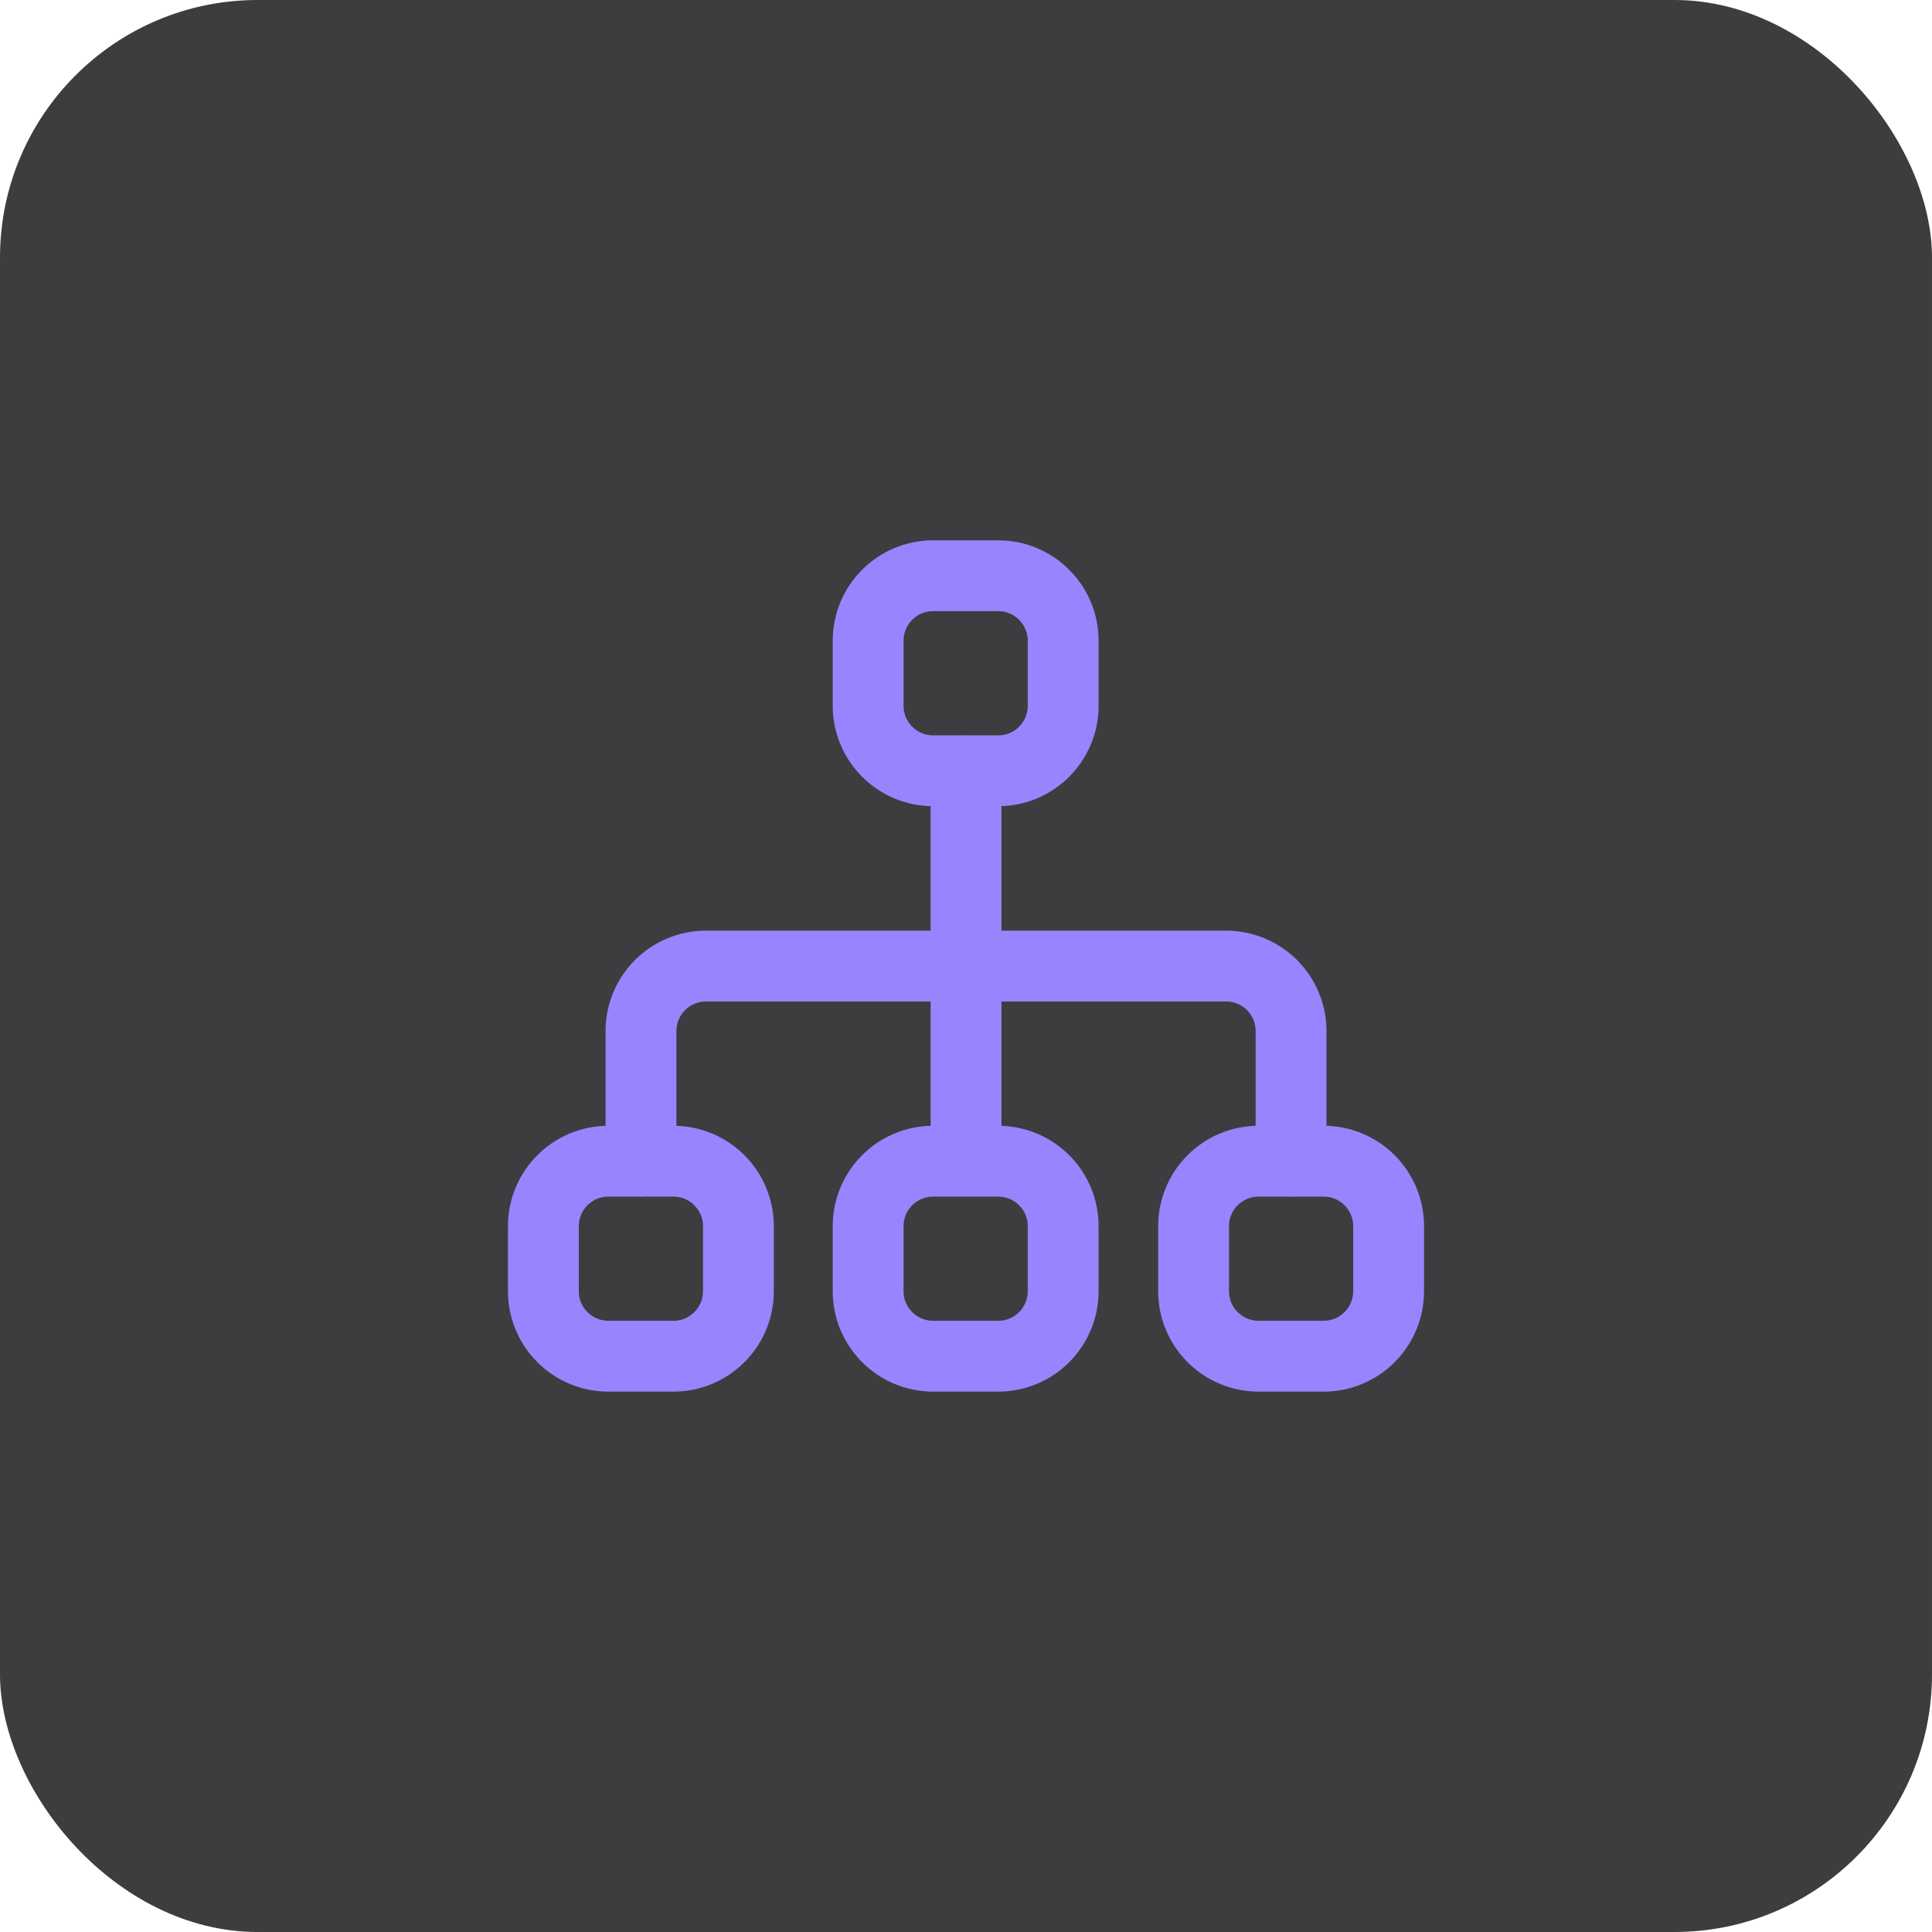
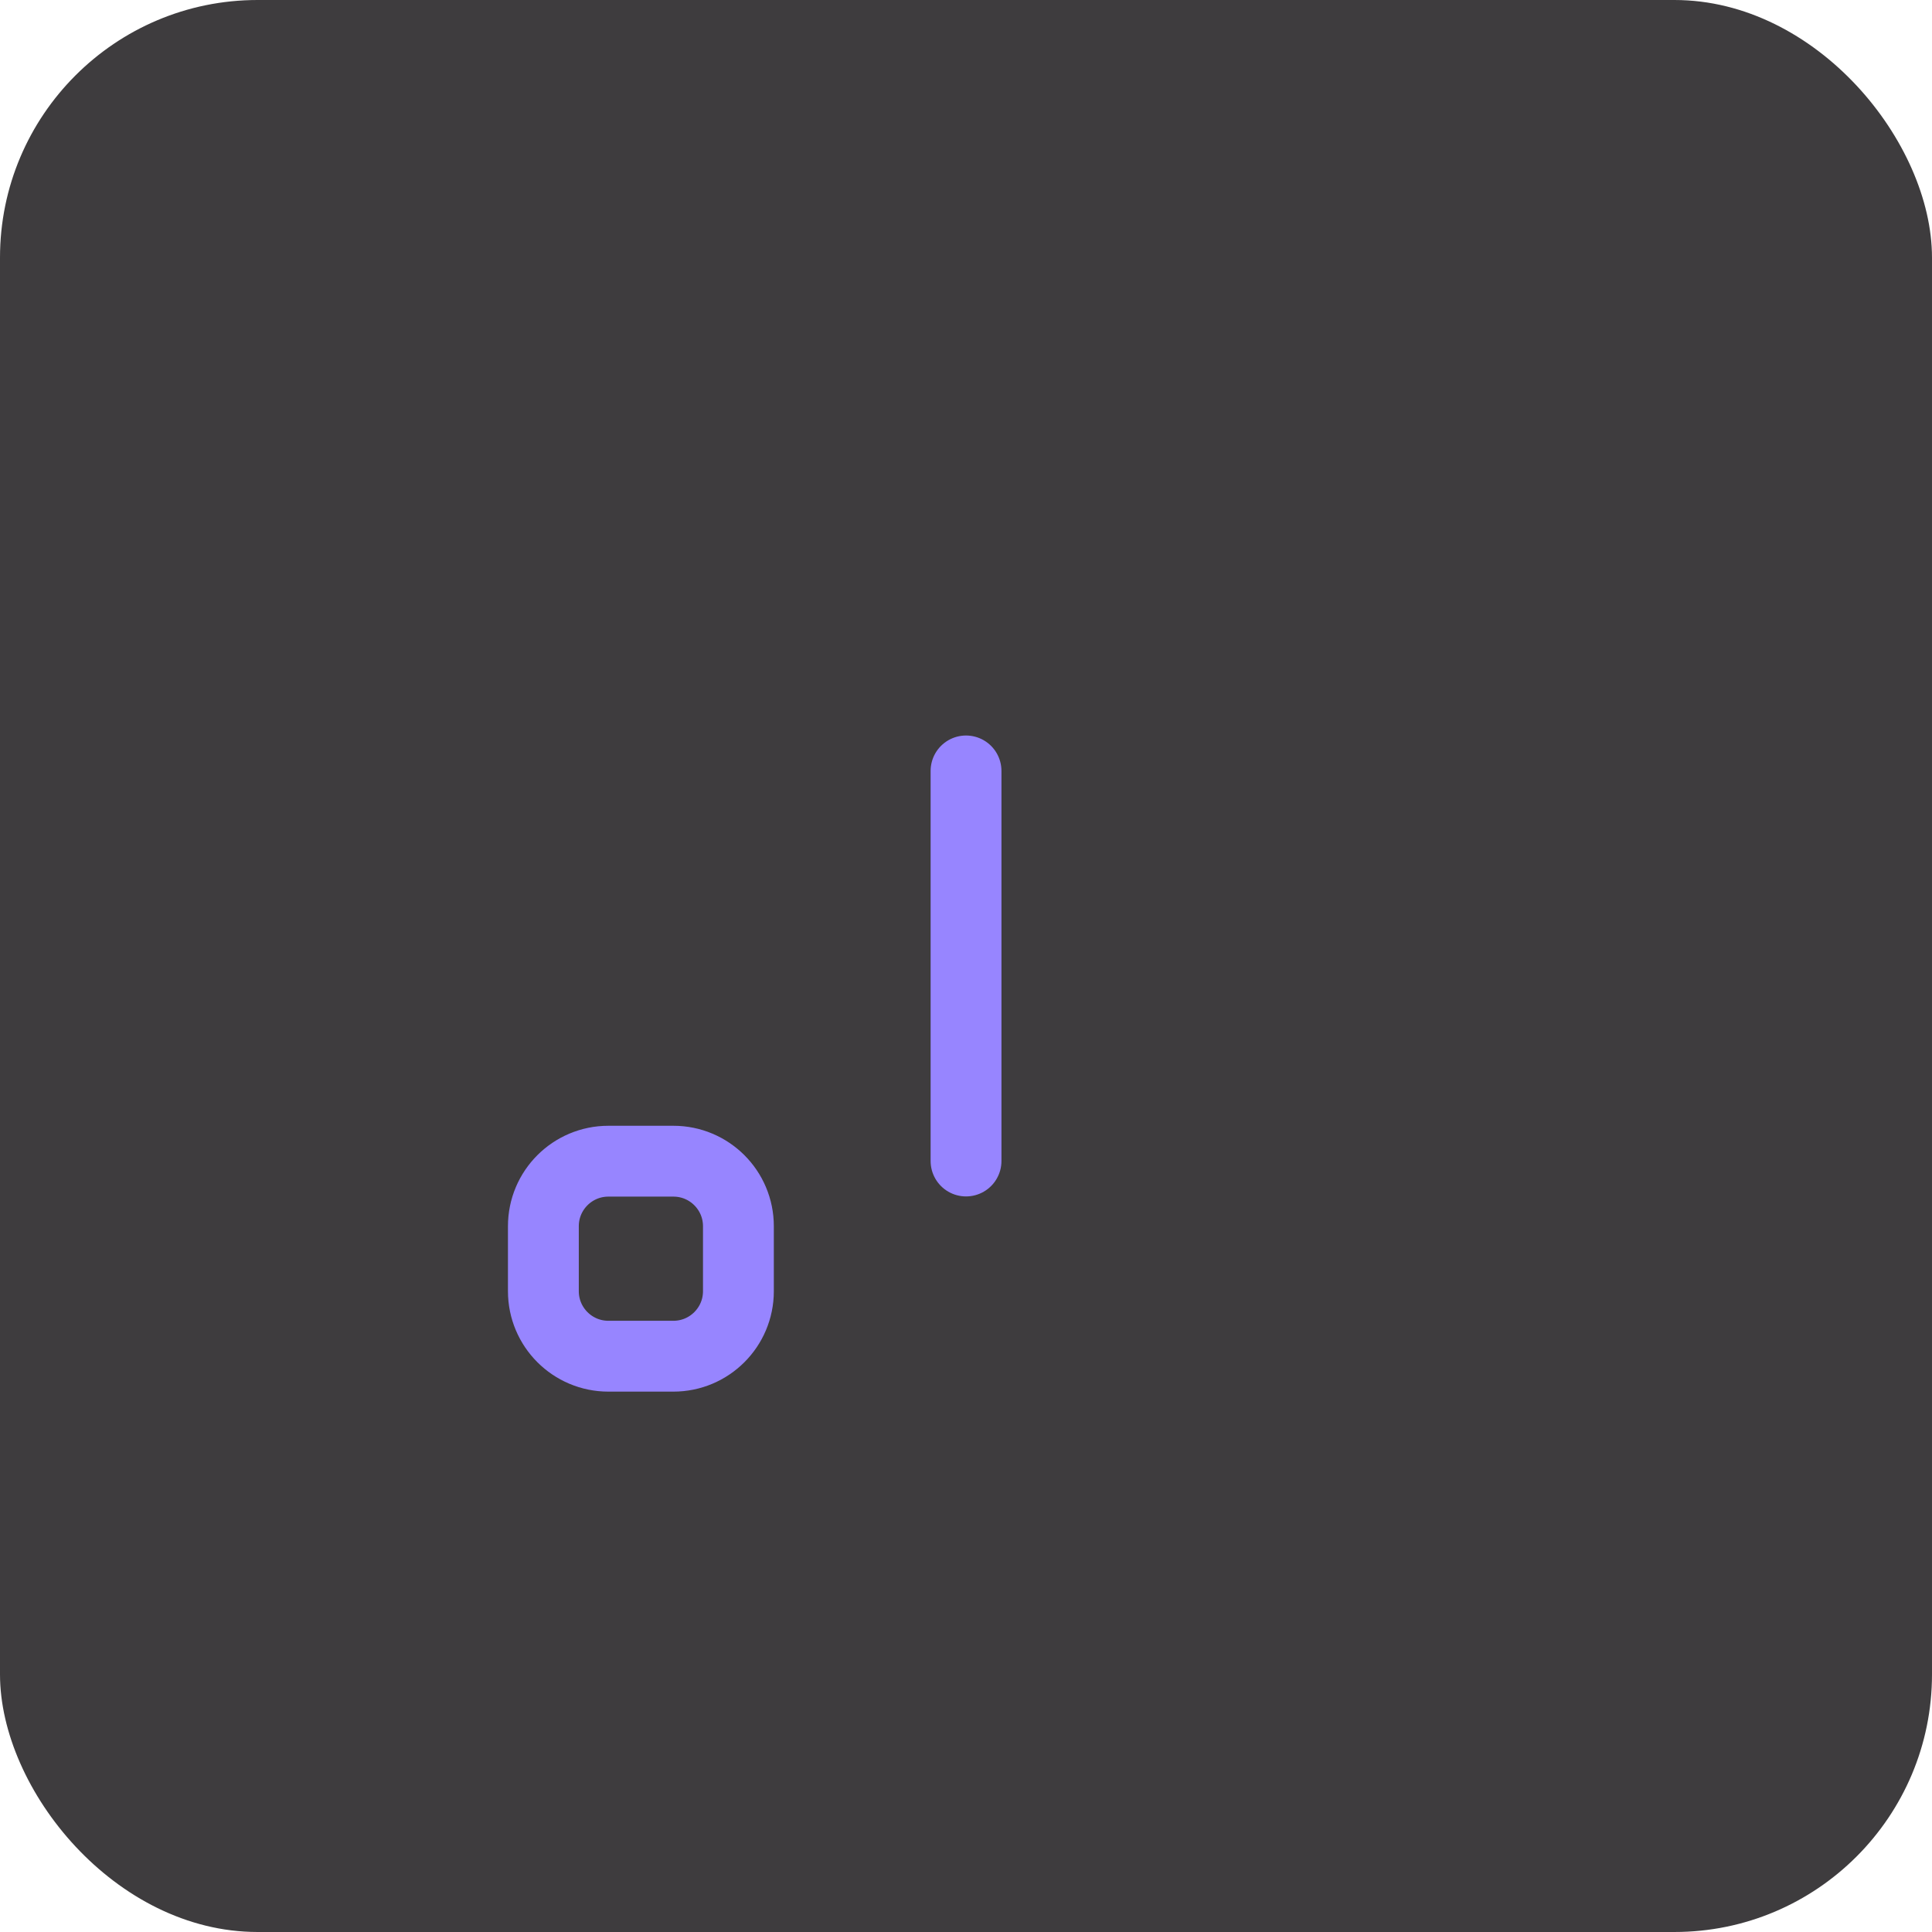
<svg xmlns="http://www.w3.org/2000/svg" fill="none" height="100%" overflow="visible" preserveAspectRatio="none" style="display: block;" viewBox="0 0 60 60" width="100%">
  <g id="Frame 1171281396">
    <rect fill="#3E3C3E" height="60" rx="8" width="60" />
    <g id="workflow-controller">
      <g id="hierarchy-2--node-organization-links-structure-link-nodes-network-hierarchy">
-         <path d="M19.906 36.059V32.021C19.906 31.485 20.119 30.972 20.497 30.593C20.876 30.215 21.39 30.002 21.925 30.002H38.076C38.612 30.002 39.125 30.215 39.504 30.593C39.883 30.972 40.095 31.485 40.095 32.021V36.059" id="Vector" stroke="#9785FF" stroke-linecap="round" stroke-linejoin="round" stroke-width="2.2" />
        <path d="M30.001 23.942V36.056" id="Vector_2" stroke="#9785FF" stroke-linecap="round" stroke-linejoin="round" stroke-width="2.2" />
-         <path d="M26.961 19.899V21.918C26.961 23.033 27.865 23.937 28.98 23.937H30.999C32.114 23.937 33.018 23.033 33.018 21.918V19.899C33.018 18.784 32.114 17.88 30.999 17.88H28.98C27.865 17.88 26.961 18.784 26.961 19.899Z" id="Vector 2521" stroke="#9785FF" stroke-linecap="round" stroke-linejoin="round" stroke-width="2.2" />
-         <path d="M26.961 38.081V40.099C26.961 41.214 27.865 42.118 28.98 42.118H30.999C32.114 42.118 33.018 41.214 33.018 40.099V38.081C33.018 36.965 32.114 36.062 30.999 36.062H28.98C27.865 36.062 26.961 36.965 26.961 38.081Z" id="Vector 2522" stroke="#9785FF" stroke-linecap="round" stroke-linejoin="round" stroke-width="2.2" />
        <path d="M16.875 38.081V40.099C16.875 41.214 17.779 42.118 18.894 42.118H20.913C22.028 42.118 22.932 41.214 22.932 40.099V38.081C22.932 36.965 22.028 36.062 20.913 36.062H18.894C17.779 36.062 16.875 36.965 16.875 38.081Z" id="Vector 2523" stroke="#9785FF" stroke-linecap="round" stroke-linejoin="round" stroke-width="2.2" />
-         <path d="M37.068 38.081V40.099C37.068 41.214 37.972 42.118 39.087 42.118H41.106C42.221 42.118 43.125 41.214 43.125 40.099V38.081C43.125 36.965 42.221 36.062 41.106 36.062H39.087C37.972 36.062 37.068 36.965 37.068 38.081Z" id="Vector 2524" stroke="#9785FF" stroke-linecap="round" stroke-linejoin="round" stroke-width="2.2" />
      </g>
    </g>
  </g>
</svg>